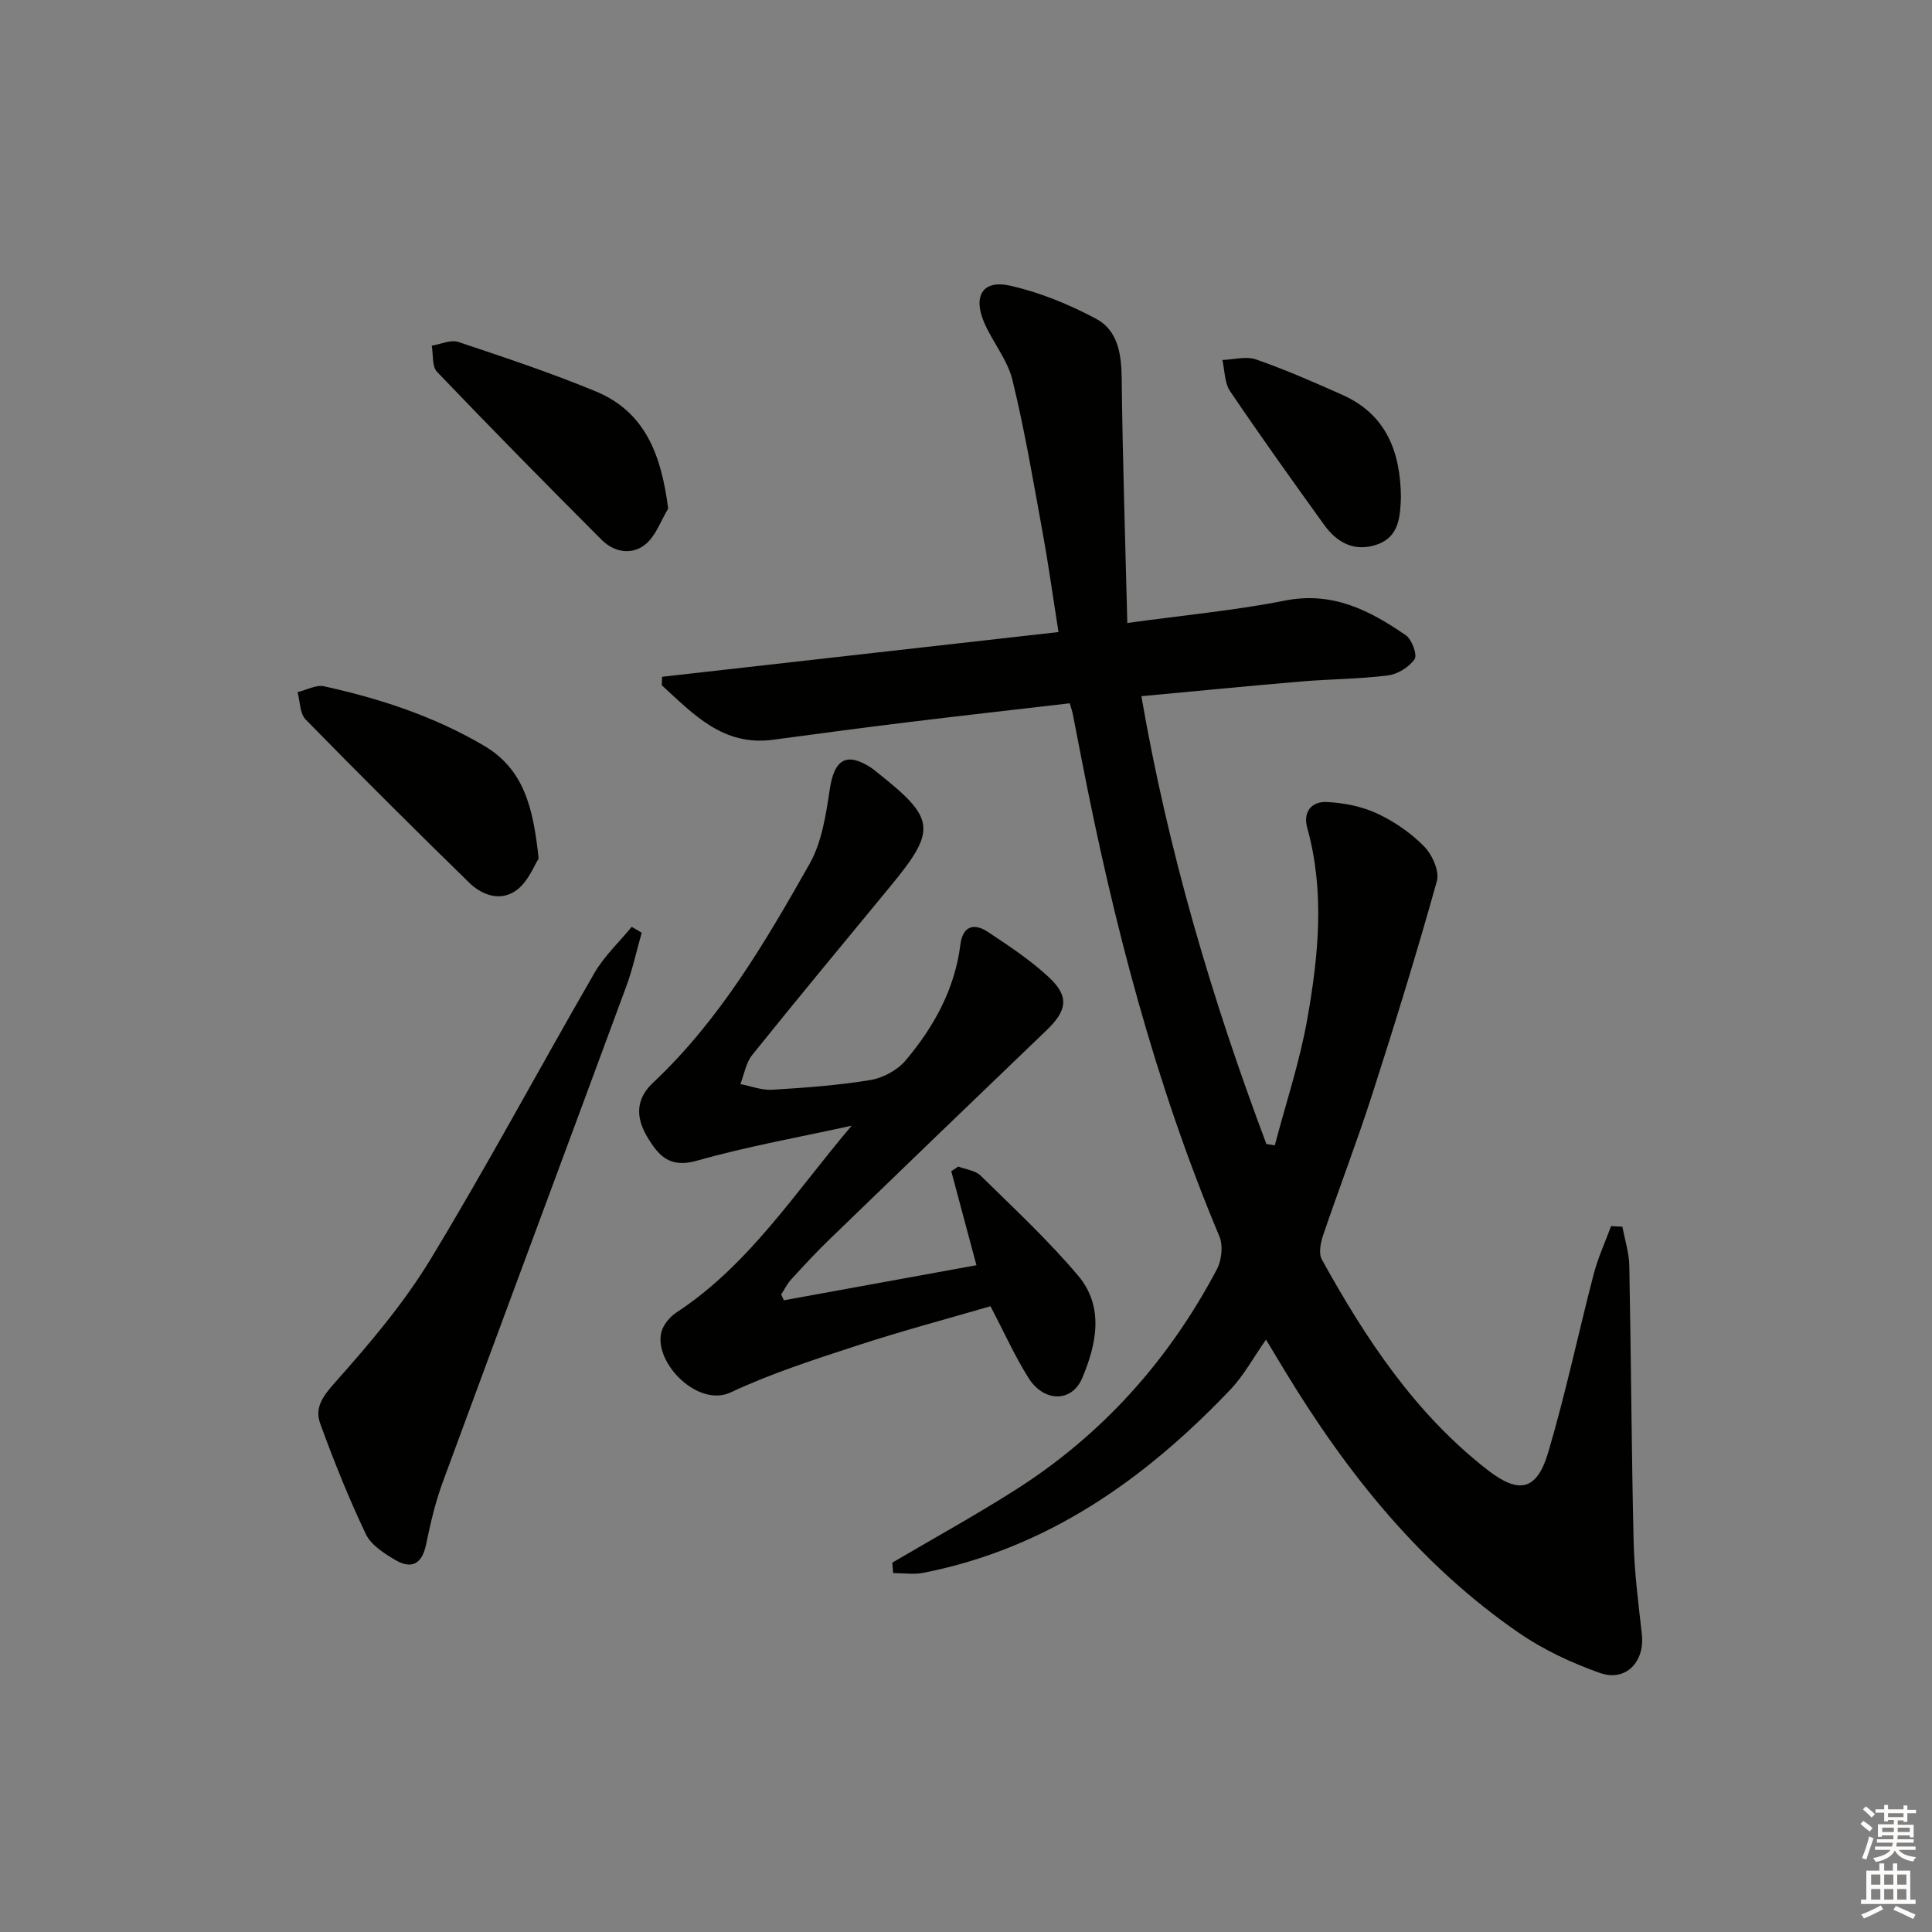
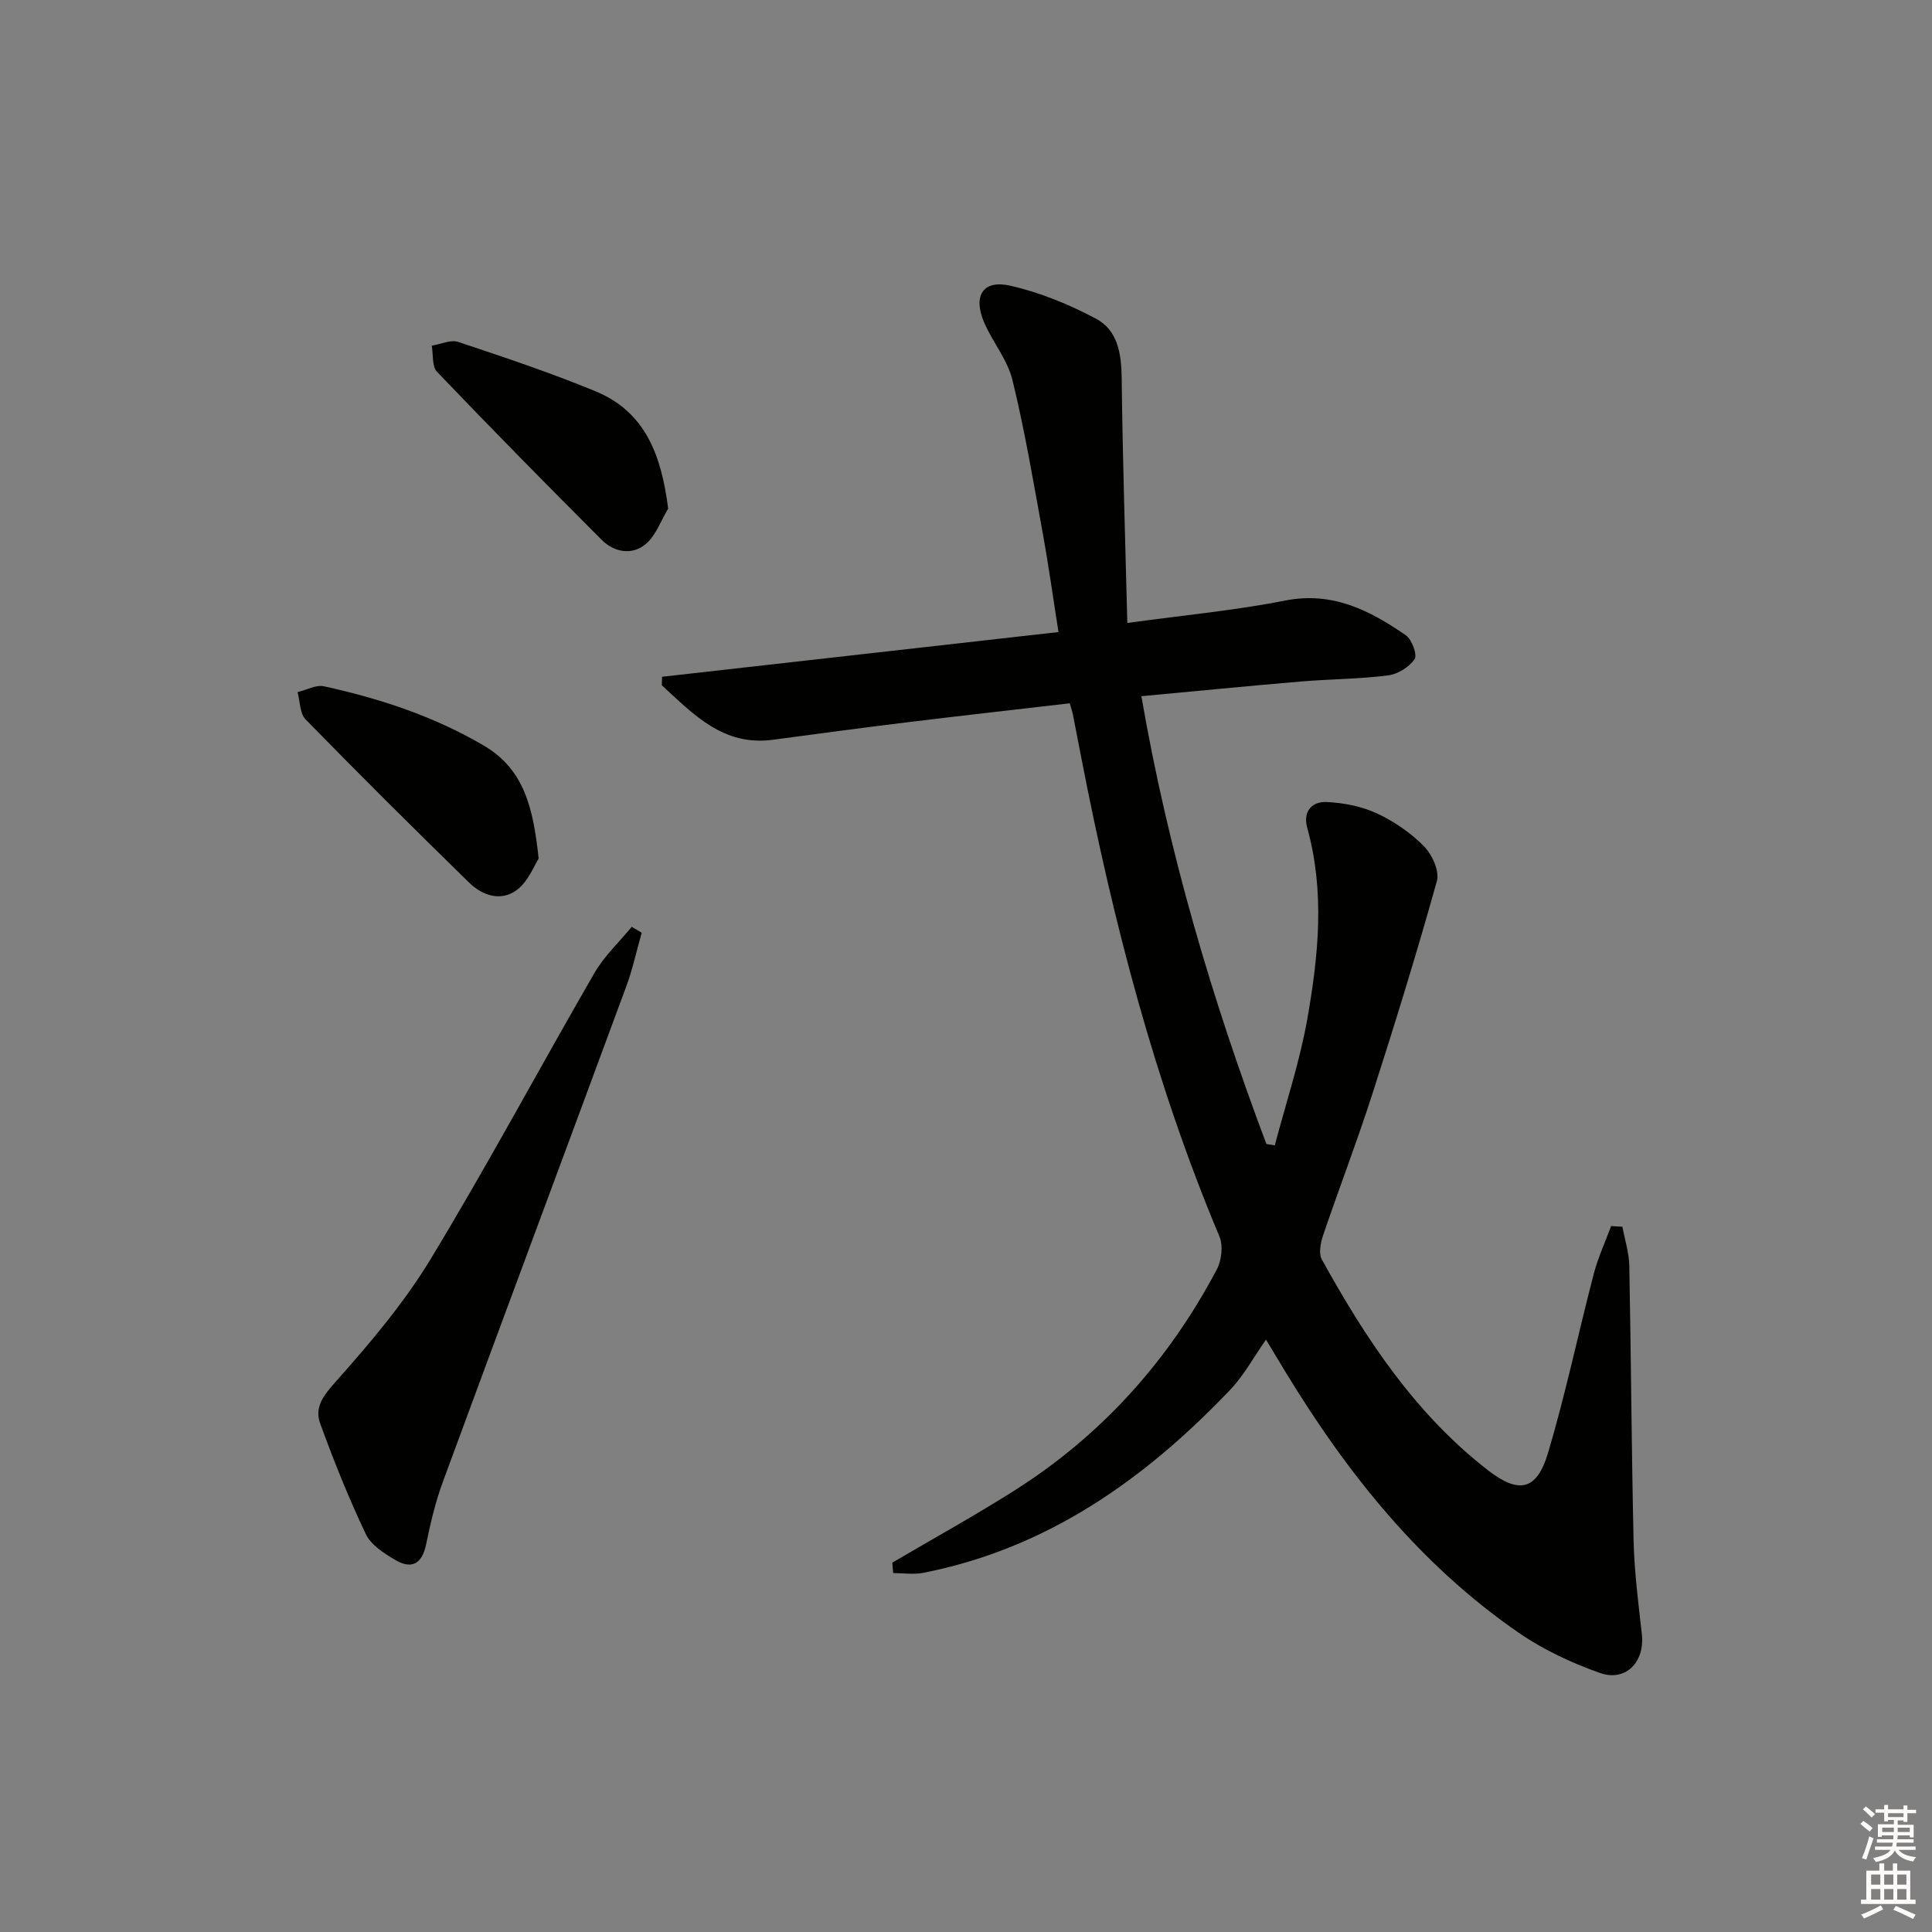
<svg xmlns="http://www.w3.org/2000/svg" enable-background="new 0 0 400 400" viewBox="0 0 400 400">
  <rect x="0" y="0" width="400" height="400" fill="#808080" stroke="none" />
  <g fill="#010100">
    <path d="m184.74 323.53c8.42-4.95 16.97-9.67 25.22-14.89 18.12-11.45 31.99-26.93 41.98-45.84.99-1.88 1.32-4.91.53-6.8-13.37-31.83-21.97-65.02-28.54-98.81-.6-3.09-1.19-6.18-1.8-9.27-.12-.61-.33-1.2-.65-2.31-11.43 1.33-22.62 2.58-33.8 3.95-9.23 1.13-18.44 2.37-27.66 3.6-10.33 1.38-16.47-5.31-23-11.28.02-.59.04-1.18.05-1.76 27.15-3.06 54.31-6.13 82.08-9.26-1.14-7.21-2.06-13.89-3.27-20.51-1.93-10.58-3.71-21.22-6.26-31.66-1.03-4.24-4.17-7.92-5.91-12.04-2.28-5.42-.19-8.75 5.35-7.52 6.18 1.38 12.27 3.88 17.88 6.87 4.42 2.35 5.23 7.14 5.29 12.16.19 16.75.74 33.5 1.17 50.82 11.74-1.62 22.31-2.59 32.66-4.64 9.83-1.94 17.54 2.04 25.01 7.19 1.25.86 2.41 4.07 1.8 4.95-1.14 1.65-3.5 3.11-5.52 3.36-5.93.75-11.95.75-17.91 1.25-10.9.92-21.78 2-33.13 3.05 5.56 32.15 14.61 62.74 25.88 92.71.58.1 1.16.19 1.74.29 2.29-8.71 5.17-17.31 6.73-26.15 2.32-13.12 3.66-26.39-.01-39.59-.94-3.38.96-5.5 4.02-5.35 3.51.16 7.23.89 10.39 2.35 3.57 1.65 7.02 4.03 9.77 6.82 1.68 1.7 3.24 5.15 2.66 7.2-4.14 14.84-8.69 29.57-13.41 44.24-3.15 9.78-6.85 19.38-10.15 29.11-.52 1.55-.95 3.74-.26 4.99 9.07 16.4 19.31 31.93 34.37 43.62 6.4 4.97 10.13 4.25 12.46-3.56 3.64-12.21 6.25-24.73 9.47-37.07.88-3.38 2.38-6.61 3.59-9.9.78.04 1.56.09 2.34.13.5 2.7 1.38 5.38 1.43 8.09.37 18.98.45 37.96.89 56.94.15 6.46.99 12.91 1.71 19.35.63 5.69-3.31 9.9-8.67 8.01-5.87-2.07-11.71-4.8-16.83-8.33-20.39-14.05-35.5-32.97-48.25-53.94-1.27-2.09-2.53-4.19-4.07-6.74-2.62 3.72-4.59 7.43-7.38 10.35-17.65 18.53-37.87 32.88-63.58 37.93-2 .39-4.15.05-6.23.05-.05-.72-.12-1.44-.18-2.16z" />
-     <path d="m162.3 269.21c13.21-2.4 26.41-4.81 39.86-7.26-1.78-6.65-3.5-13.06-5.21-19.46.49-.32.97-.65 1.46-.97 1.57.61 3.54.81 4.64 1.9 6.86 6.74 13.94 13.33 20.14 20.66 5.45 6.44 3.86 14.18.87 21.24-2.14 5.06-7.9 5.04-11.09.01-2.82-4.46-4.99-9.33-7.9-14.89-9.01 2.63-18.41 5.13-27.64 8.15-8.83 2.89-17.76 5.75-26.14 9.69-6.78 3.18-15.92-6.09-14.37-12.44.38-1.55 1.76-3.21 3.15-4.12 15.05-9.88 24.63-24.97 36.26-38.66-10.7 2.36-21.52 4.27-32.05 7.25-5.67 1.61-7.98-1.07-10.3-4.98-2.38-4.02-2.38-7.78 1.23-11.17 13.78-12.95 23.22-29.08 32.39-45.28 2.58-4.55 3.41-10.28 4.22-15.6.93-6.06 3.43-7.63 8.51-4.35.42.27.79.6 1.18.91 12.27 9.69 12.51 11.93 2.71 23.81-9.53 11.56-19.1 23.09-28.48 34.77-1.3 1.62-1.66 4-2.45 6.03 2.2.42 4.43 1.3 6.6 1.17 6.79-.41 13.61-.91 20.31-2.01 2.61-.43 5.58-2.03 7.28-4.04 5.86-6.94 10.2-14.76 11.36-24.02.47-3.77 2.77-4.53 5.64-2.64 4.4 2.92 8.88 5.87 12.72 9.46 4.25 3.98 3.71 6.88-.54 10.95-15.02 14.4-30 28.84-44.96 43.31-2.75 2.66-5.35 5.48-7.93 8.3-.82.9-1.37 2.05-2.04 3.09.18.4.38.8.57 1.19z" />
    <path d="m132.86 193.11c-1.06 3.71-1.87 7.51-3.2 11.12-12.63 34.22-25.39 68.39-37.99 102.62-1.54 4.18-2.56 8.57-3.46 12.94-.83 4.01-3 5.16-6.33 3.21-2.34-1.37-5.07-3.12-6.15-5.4-3.54-7.44-6.62-15.13-9.44-22.88-1.21-3.32.61-5.73 3.14-8.57 7.13-8.01 14.19-16.34 19.73-25.47 11.79-19.45 22.52-39.53 33.91-59.23 2.03-3.51 5.12-6.39 7.72-9.56.68.4 1.38.81 2.07 1.22z" />
    <path d="m111.52 177.76c-.91 1.4-2.1 4.62-4.4 6.41-3.29 2.56-7.18 1.31-9.99-1.43-11.41-11.14-22.72-22.39-33.86-33.79-1.21-1.24-1.14-3.73-1.66-5.65 1.83-.44 3.81-1.57 5.46-1.21 11.56 2.53 22.71 6.19 33.02 12.23 8.4 4.9 10.31 12.85 11.43 23.44z" />
    <path d="m138.34 105.3c-1.52 2.51-2.55 5.62-4.69 7.38-2.8 2.31-6.48 1.69-9.07-.9-11.48-11.49-22.87-23.06-34.1-34.8-1.07-1.12-.76-3.57-1.09-5.41 1.85-.3 3.92-1.3 5.5-.77 9.54 3.18 19.1 6.37 28.38 10.2 10.38 4.27 13.65 13.26 15.07 24.3z" />
-     <path d="m290.05 102.93c-.15 4.03-.35 8.24-5.01 9.83-4.54 1.55-8.2-.36-10.85-4.04-6.6-9.17-13.18-18.36-19.51-27.72-1.17-1.73-1.1-4.29-1.6-6.47 2.34-.08 4.92-.83 6.98-.11 6.09 2.13 12.03 4.72 17.92 7.36 9.09 4.07 11.96 11.84 12.07 21.15z" />
  </g>
  <path d="m385.2 377.6.6-.6c.6.4 1.3.9 1.9 1.5l-.6.7c-.8-.6-1.4-1.1-1.9-1.6zm.3 7.1c.6-1.4 1.1-2.9 1.5-4.5.3.1.6.3.9.4-.5 1.4-1 2.9-1.5 4.4zm.2-10.1.6-.6c.7.5 1.3 1.1 1.9 1.6l-.7.7c-.6-.6-1.2-1.2-1.8-1.7zm8.4-.8h.8v.9h1.8v.7h-1.8v1.8h-.8v-.3h-1.2v.9h3.3v2.6h-.8v-.4h-2.5c0 .3 0 .6-.1.8h3.4v.7h-3.5c0 .3-.1.6-.1.8h4v.7h-3.5c.7.9 1.9 1.3 3.6 1.5-.2.2-.4.5-.6.9-1.9-.3-3.2-1.1-3.8-2.3-.5 1.1-1.8 2-3.9 2.4-.2-.3-.4-.5-.6-.8 1.9-.4 3.1-.9 3.6-1.7h-3.2v-.7h3.5c.1-.2.1-.5.2-.8h-3.3v-.7h3.4c0-.2 0-.5 0-.8h-2.4v.3h-.8v-2.6h3.3v-.9h-1.2v.3h-.8v-1.8h-1.8v-.7h1.8v-.9h.8v.9h3.2zm-4.4 5.5h2.4c0-.3 0-.6 0-.9h-2.4zm1.2-3.1h3.2v-.8h-3.2zm4.4 2.2h-2.4v.9h2.5v-.9z" fill="#fcfbfa" />
  <path d="m389.2 385.8h.9v1.5h1.8v-1.5h.9v1.5h2.7v6h1.1v.9h-11.3v-.9h1.1v-6h2.7v-1.5zm.2 8.7.5.8c-1.2.6-2.5 1.3-4 1.9-.2-.3-.3-.6-.6-.8 1.6-.6 3-1.3 4.1-1.9zm-2-4.3h1.9v-2.1h-1.9zm0 3.1h1.9v-2.2h-1.9zm2.7-3.1h1.9v-2.1h-1.9zm0 3.1h1.9v-2.2h-1.9zm2.4 1.3c1.4.6 2.7 1.2 4.1 1.8l-.5.9c-1.5-.7-2.8-1.4-4.1-1.9zm2.2-6.5h-1.9v2.1h1.9zm-1.9 5.2h1.9v-2.2h-1.9z" fill="#fcfbfa" />
</svg>